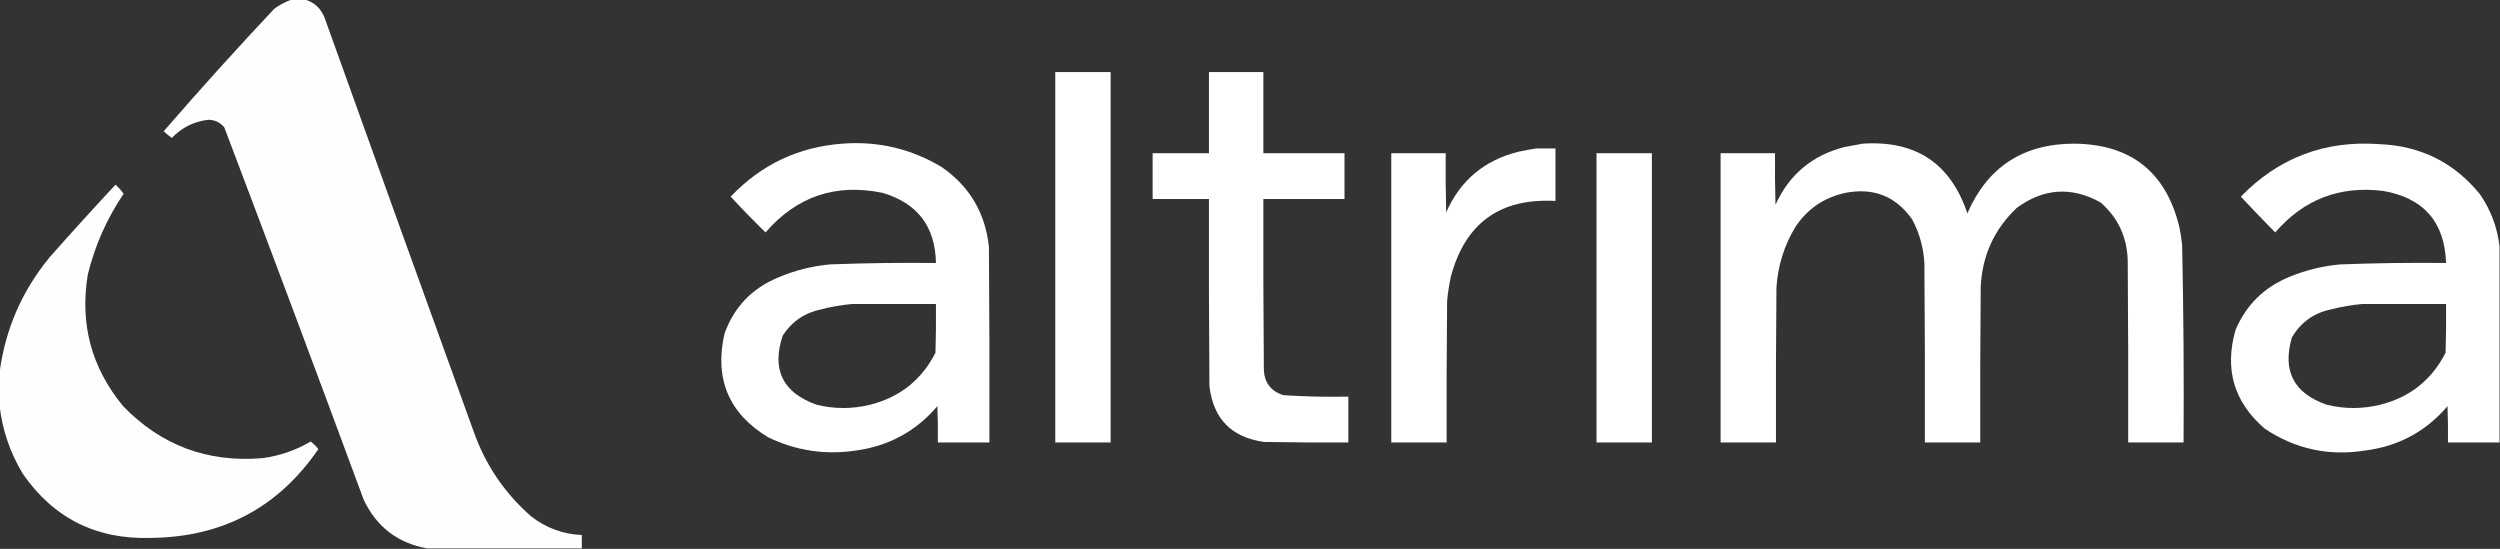
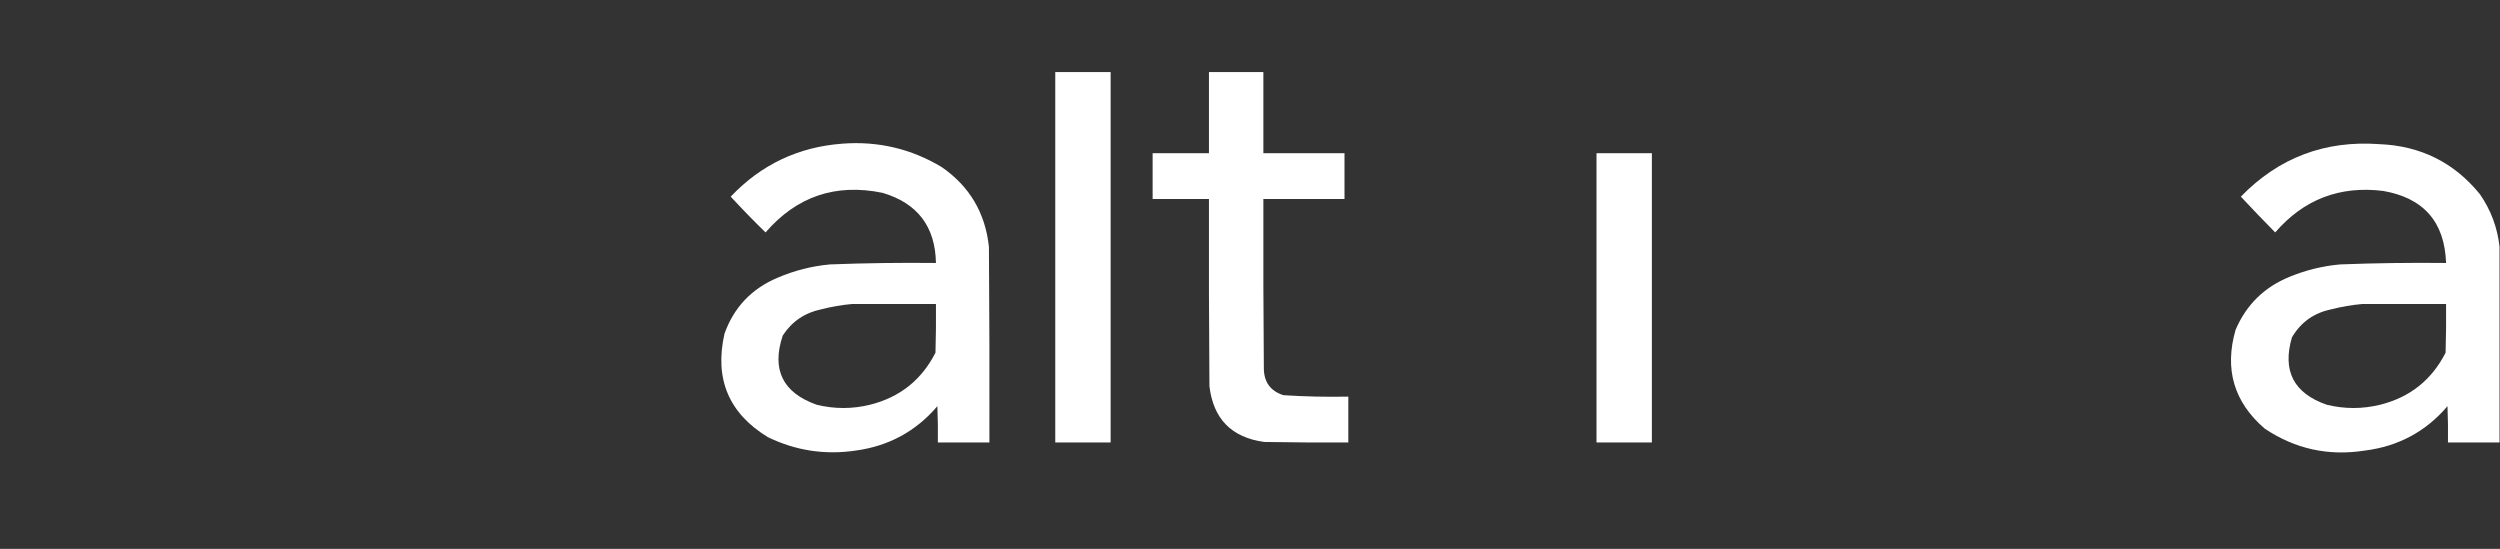
<svg xmlns="http://www.w3.org/2000/svg" version="1.1" width="2619px" height="575px" style="shape-rendering:geometricPrecision; text-rendering:geometricPrecision; image-rendering:optimizeQuality; fill-rule:evenodd; clip-rule:evenodd">
  <rect width="100%" height="100%" fill="#333333" stroke="none" />
  <g>
-     <path style="opacity:1" fill="#fefefe" d="M 305.5,-0.5 C 310.167,-0.5 314.833,-0.5 319.5,-0.5C 329.301,2.461 336.134,8.795 340,18.5C 391.803,162.91 443.803,307.243 496,451.5C 508.36,486.753 528.526,516.586 556.5,541C 572.051,553.103 589.718,559.603 609.5,560.5C 609.5,565.167 609.5,569.833 609.5,574.5C 555.5,574.5 501.5,574.5 447.5,574.5C 416.653,568.975 394.486,551.975 381,523.5C 332.889,393.281 284.223,263.281 235,133.5C 230.61,128.138 224.943,125.472 218,125.5C 203.043,127.312 190.377,133.645 180,144.5C 176.996,142.326 174.163,139.992 171.5,137.5C 209.242,93.92 247.909,51.087 287.5,9C 293.15,5.01 299.15,1.843 305.5,-0.5 Z" />
-   </g>
+     </g>
  <g>
    <path style="opacity:0.999" fill="#fefffe" d="M 1105.5,75.5 C 1124.83,75.5 1144.17,75.5 1163.5,75.5C 1163.5,204.833 1163.5,334.167 1163.5,463.5C 1144.17,463.5 1124.83,463.5 1105.5,463.5C 1105.5,334.167 1105.5,204.833 1105.5,75.5 Z" />
  </g>
  <g>
    <path style="opacity:0.999" fill="#fefffe" d="M 1266.5,75.5 C 1285.5,75.5 1304.5,75.5 1323.5,75.5C 1323.5,103.833 1323.5,132.167 1323.5,160.5C 1351.83,160.5 1380.17,160.5 1408.5,160.5C 1408.5,176.5 1408.5,192.5 1408.5,208.5C 1380.17,208.5 1351.83,208.5 1323.5,208.5C 1323.33,267.501 1323.5,326.501 1324,385.5C 1323.99,400.129 1330.83,409.629 1344.5,414C 1367.12,415.447 1389.79,415.947 1412.5,415.5C 1412.5,431.5 1412.5,447.5 1412.5,463.5C 1383.16,463.667 1353.83,463.5 1324.5,463C 1290.2,458.369 1271.04,438.869 1267,404.5C 1266.5,339.168 1266.33,273.834 1266.5,208.5C 1246.83,208.5 1227.17,208.5 1207.5,208.5C 1207.5,192.5 1207.5,176.5 1207.5,160.5C 1227.17,160.5 1246.83,160.5 1266.5,160.5C 1266.5,132.167 1266.5,103.833 1266.5,75.5 Z" />
  </g>
  <g>
    <path style="opacity:0.999" fill="#fefffe" d="M 882.5,150.5 C 919.881,147.68 954.548,155.847 986.5,175C 1015.68,195.176 1032.18,223.01 1036,258.5C 1036.5,326.833 1036.67,395.166 1036.5,463.5C 1018.5,463.5 1000.5,463.5 982.5,463.5C 982.667,450.829 982.5,438.162 982,425.5C 959.571,451.804 931.071,467.304 896.5,472C 864.325,476.798 833.659,472.131 804.5,458C 763.413,432.964 748.246,396.798 759,349.5C 768.899,321.932 787.399,302.432 814.5,291C 832.078,283.417 850.411,278.75 869.5,277C 906.48,275.589 943.48,275.089 980.5,275.5C 979.799,237.301 961.133,212.801 924.5,202C 875.4,191.922 834.566,205.755 802,243.5C 789.47,231.304 777.304,218.804 765.5,206C 797.331,172.442 836.331,153.942 882.5,150.5 Z M 892.5,318.5 C 921.833,318.5 951.167,318.5 980.5,318.5C 980.667,335.503 980.5,352.503 980,369.5C 965.486,398.003 942.653,416.17 911.5,424C 892.819,428.573 874.152,428.573 855.5,424C 819.925,411.352 808.092,387.185 820,351.5C 829.588,336.774 843.088,327.607 860.5,324C 871.16,321.267 881.827,319.434 892.5,318.5 Z" />
  </g>
  <g>
-     <path style="opacity:0.999" fill="#fefffe" d="M 1951.5,150.5 C 2007,146.895 2043.5,171.229 2061,223.5C 2082.2,174.875 2119.53,150.542 2173,150.5C 2232.29,151.122 2268.96,180.122 2283,237.5C 2284.32,243.782 2285.32,250.115 2286,256.5C 2287.46,325.482 2287.96,394.482 2287.5,463.5C 2268.17,463.5 2248.83,463.5 2229.5,463.5C 2229.67,399.832 2229.5,336.166 2229,272.5C 2228.19,248.045 2218.69,227.879 2200.5,212C 2169.94,195.18 2140.61,197.18 2112.5,218C 2089.06,240.381 2076.56,267.881 2075,300.5C 2074.5,354.832 2074.33,409.166 2074.5,463.5C 2055.17,463.5 2035.83,463.5 2016.5,463.5C 2016.67,401.166 2016.5,338.832 2016,276.5C 2015.25,259.819 2010.91,244.152 2003,229.5C 1985.88,205.54 1962.72,196.373 1933.5,202C 1911.19,206.738 1893.69,218.571 1881,237.5C 1869.09,257.146 1862.42,278.479 1861,301.5C 1860.5,355.499 1860.33,409.499 1860.5,463.5C 1841.17,463.5 1821.83,463.5 1802.5,463.5C 1802.5,362.5 1802.5,261.5 1802.5,160.5C 1821.5,160.5 1840.5,160.5 1859.5,160.5C 1859.33,178.503 1859.5,196.503 1860,214.5C 1874.43,182.739 1898.6,162.572 1932.5,154C 1938.97,152.813 1945.31,151.646 1951.5,150.5 Z" />
+     </g>
+   <g>
+     <path style="opacity:0.999" fill="#fefffe" d="M 2618.5,258.5 C 2618.5,326.833 2618.5,395.167 2618.5,463.5C 2600.5,463.5 2582.5,463.5 2564.5,463.5C 2564.67,450.829 2564.5,438.162 2564,425.5C 2541.32,452.095 2512.49,467.595 2477.5,472C 2439.33,478.035 2404.33,470.369 2372.5,449C 2340.26,421.24 2330.09,386.74 2342,345.5C 2353.2,319.298 2372.04,300.798 2398.5,290C 2415.51,282.999 2433.17,278.665 2451.5,277C 2488.48,275.589 2525.48,275.089 2562.5,275.5C 2561.03,232.521 2539.03,207.355 2496.5,200C 2451,194.427 2413.33,208.927 2383.5,243.5C 2371.32,231.152 2359.32,218.652 2347.5,206C 2387.1,165.237 2435.43,146.904 2492.5,151C 2535.8,152.734 2570.97,170.234 2598,203.5C 2609.5,220.167 2616.33,238.5 2618.5,258.5 Z M 2474.5,318.5 C 2503.83,318.5 2533.17,318.5 2562.5,318.5C 2562.67,335.503 2562.5,352.503 2562,369.5C 2547.49,398.003 2524.65,416.17 2493.5,424C 2474.82,428.573 2456.15,428.573 2437.5,424C 2402.93,412.032 2390.77,388.532 2401,353.5C 2410.33,337.533 2424.16,327.699 2442.5,324C 2453.16,321.267 2463.83,319.434 2474.5,318.5 " />
  </g>
  <g>
-     <path style="opacity:0.999" fill="#fefffe" d="M 2618.5,258.5 C 2618.5,326.833 2618.5,395.167 2618.5,463.5C 2600.5,463.5 2582.5,463.5 2564.5,463.5C 2564.67,450.829 2564.5,438.162 2564,425.5C 2541.32,452.095 2512.49,467.595 2477.5,472C 2439.33,478.035 2404.33,470.369 2372.5,449C 2340.26,421.24 2330.09,386.74 2342,345.5C 2353.2,319.298 2372.04,300.798 2398.5,290C 2415.51,282.999 2433.17,278.665 2451.5,277C 2488.48,275.589 2525.48,275.089 2562.5,275.5C 2561.03,232.521 2539.03,207.355 2496.5,200C 2451,194.427 2413.33,208.927 2383.5,243.5C 2371.32,231.152 2359.32,218.652 2347.5,206C 2387.1,165.237 2435.43,146.904 2492.5,151C 2535.8,152.734 2570.97,170.234 2598,203.5C 2609.5,220.167 2616.33,238.5 2618.5,258.5 Z M 2474.5,318.5 C 2503.83,318.5 2533.17,318.5 2562.5,318.5C 2562.67,335.503 2562.5,352.503 2562,369.5C 2547.49,398.003 2524.65,416.17 2493.5,424C 2474.82,428.573 2456.15,428.573 2437.5,424C 2402.93,412.032 2390.77,388.532 2401,353.5C 2410.33,337.533 2424.16,327.699 2442.5,324C 2453.16,321.267 2463.83,319.434 2474.5,318.5 Z" />
-   </g>
-   <g>
-     <path style="opacity:0.999" fill="#fefffe" d="M 1609.5,155.5 C 1616.17,155.5 1622.83,155.5 1629.5,155.5C 1629.5,173.833 1629.5,192.167 1629.5,210.5C 1571.51,207.353 1535.01,233.686 1520,289.5C 1518.11,298.08 1516.77,306.747 1516,315.5C 1515.5,364.832 1515.33,414.166 1515.5,463.5C 1496.17,463.5 1476.83,463.5 1457.5,463.5C 1457.5,362.5 1457.5,261.5 1457.5,160.5C 1476.5,160.5 1495.5,160.5 1514.5,160.5C 1514.33,181.169 1514.5,201.836 1515,222.5C 1529.75,189.094 1554.92,167.927 1590.5,159C 1596.94,157.61 1603.27,156.443 1609.5,155.5 Z" />
-   </g>
+     </g>
  <g>
    <path style="opacity:0.999" fill="#fefffe" d="M 1672.5,160.5 C 1691.83,160.5 1711.17,160.5 1730.5,160.5C 1730.5,261.5 1730.5,362.5 1730.5,463.5C 1711.17,463.5 1691.83,463.5 1672.5,463.5C 1672.5,362.5 1672.5,261.5 1672.5,160.5 Z" />
  </g>
  <g>
-     <path style="opacity:0.999" fill="#fefefe" d="M -0.5,424.5 C -0.5,413.167 -0.5,401.833 -0.5,390.5C 5.451,345.145 22.951,304.811 52,269.5C 74.631,243.868 97.631,218.534 121,193.5C 124.217,196.38 127.05,199.547 129.5,203C 112.005,228.834 99.505,257.001 92,287.5C 83.422,339.195 95.756,385.195 129,425.5C 168.737,466.53 217.237,484.697 274.5,480C 292.728,477.646 309.728,471.813 325.5,462.5C 328.5,464.833 331.167,467.5 333.5,470.5C 291.613,531.62 233.28,562.62 158.5,563.5C 101.16,565.413 56.326,543.08 24,496.5C 10.511,474.198 2.344,450.198 -0.5,424.5 Z" />
-   </g>
+     </g>
</svg>